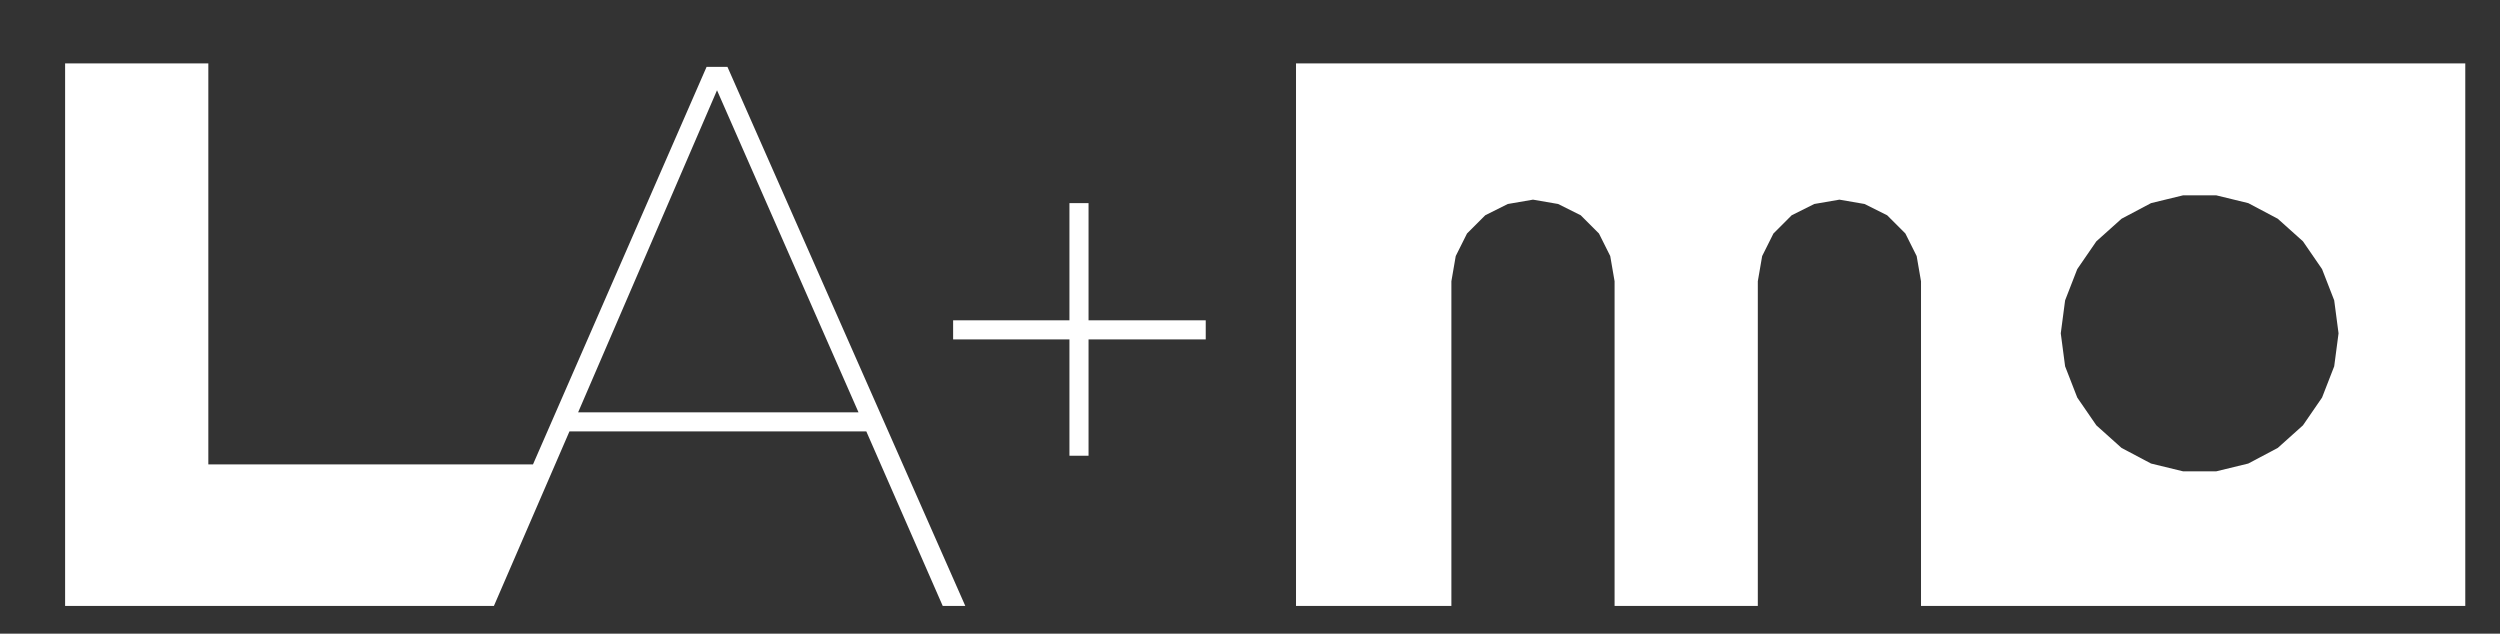
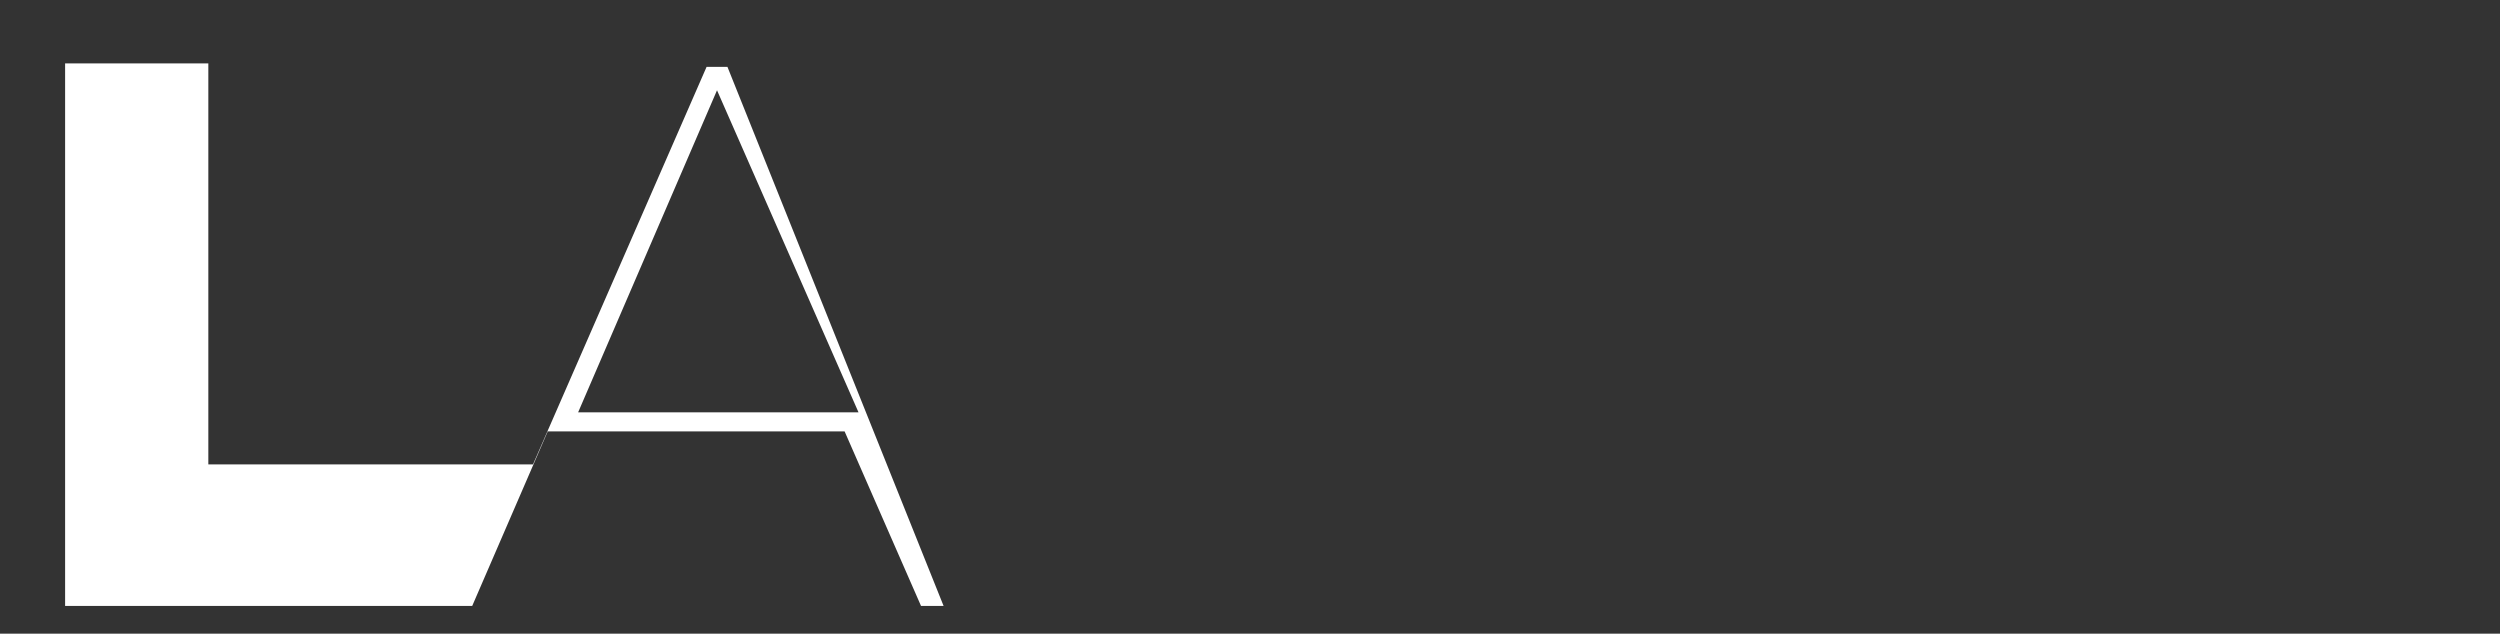
<svg xmlns="http://www.w3.org/2000/svg" x="0px" y="0px" viewBox="0 0 288 73" style="enable-background:new 0 0 288 73;" xml:space="preserve">
  <rect x="0" y="0" width="288" height="73" fill="#333333" stroke="none" />
  <style type="text/css"> .st0{fill-rule:evenodd;clip-rule:evenodd;fill:#FFFFFF;} .st1{fill:#FFFFFF;} </style>
  <g id="Layer_2"> </g>
  <g id="Layer_1">
-     <path class="st0" d="M269.4,38.4l-0.5-3.8l-1.4-3.6l-2.2-3.2l-2.9-2.6l-3.4-1.8l-3.7-0.9h-3.8l-3.7,0.9l-3.4,1.8l-2.9,2.6l-2.2,3.2 l-1.4,3.6l-0.5,3.8l0.5,3.8l1.4,3.6l2.2,3.2l2.9,2.6l3.4,1.8l3.7,0.9h3.8l3.7-0.9l3.4-1.8l2.9-2.6l2.2-3.2l1.4-3.6L269.4,38.4 M149.3,69.8V7.3H284v62.5h-62.7V32.4l-0.5-2.9l-1.3-2.6l-2.1-2.1l-2.6-1.3l-2.9-0.5l-2.9,0.5l-2.6,1.3l-2.1,2.1l-1.3,2.6l-0.5,2.9 v37.4H186V32.4l-0.5-2.9l-1.3-2.6l-2.1-2.1l-2.6-1.3l-2.9-0.5l-2.9,0.5l-2.6,1.3l-2.1,2.1l-1.3,2.6l-0.5,2.9v37.4H149.3" />
-     <path class="st1" d="M83.8,7.7h-2.4l-20,45.8H24V7.3H7.5v62.5h46.9l0,0h2.5l8.7-20.1h34.2l8.8,20.1h2.6L83.8,7.7z M66.6,47.5 l16-37.1l16.3,37.1H66.6z" />
-     <polygon class="st1" points="138.9,36.9 125.4,36.9 125.4,23.4 123.2,23.4 123.2,36.9 109.8,36.9 109.8,39.1 123.2,39.1 123.2,52.5 125.4,52.5 125.4,39.1 138.9,39.1 " />
+     <path class="st1" d="M83.8,7.7h-2.4l-20,45.8H24V7.3H7.5v62.5h46.9l0,0l8.7-20.1h34.2l8.8,20.1h2.6L83.8,7.7z M66.6,47.5 l16-37.1l16.3,37.1H66.6z" />
  </g>
</svg>